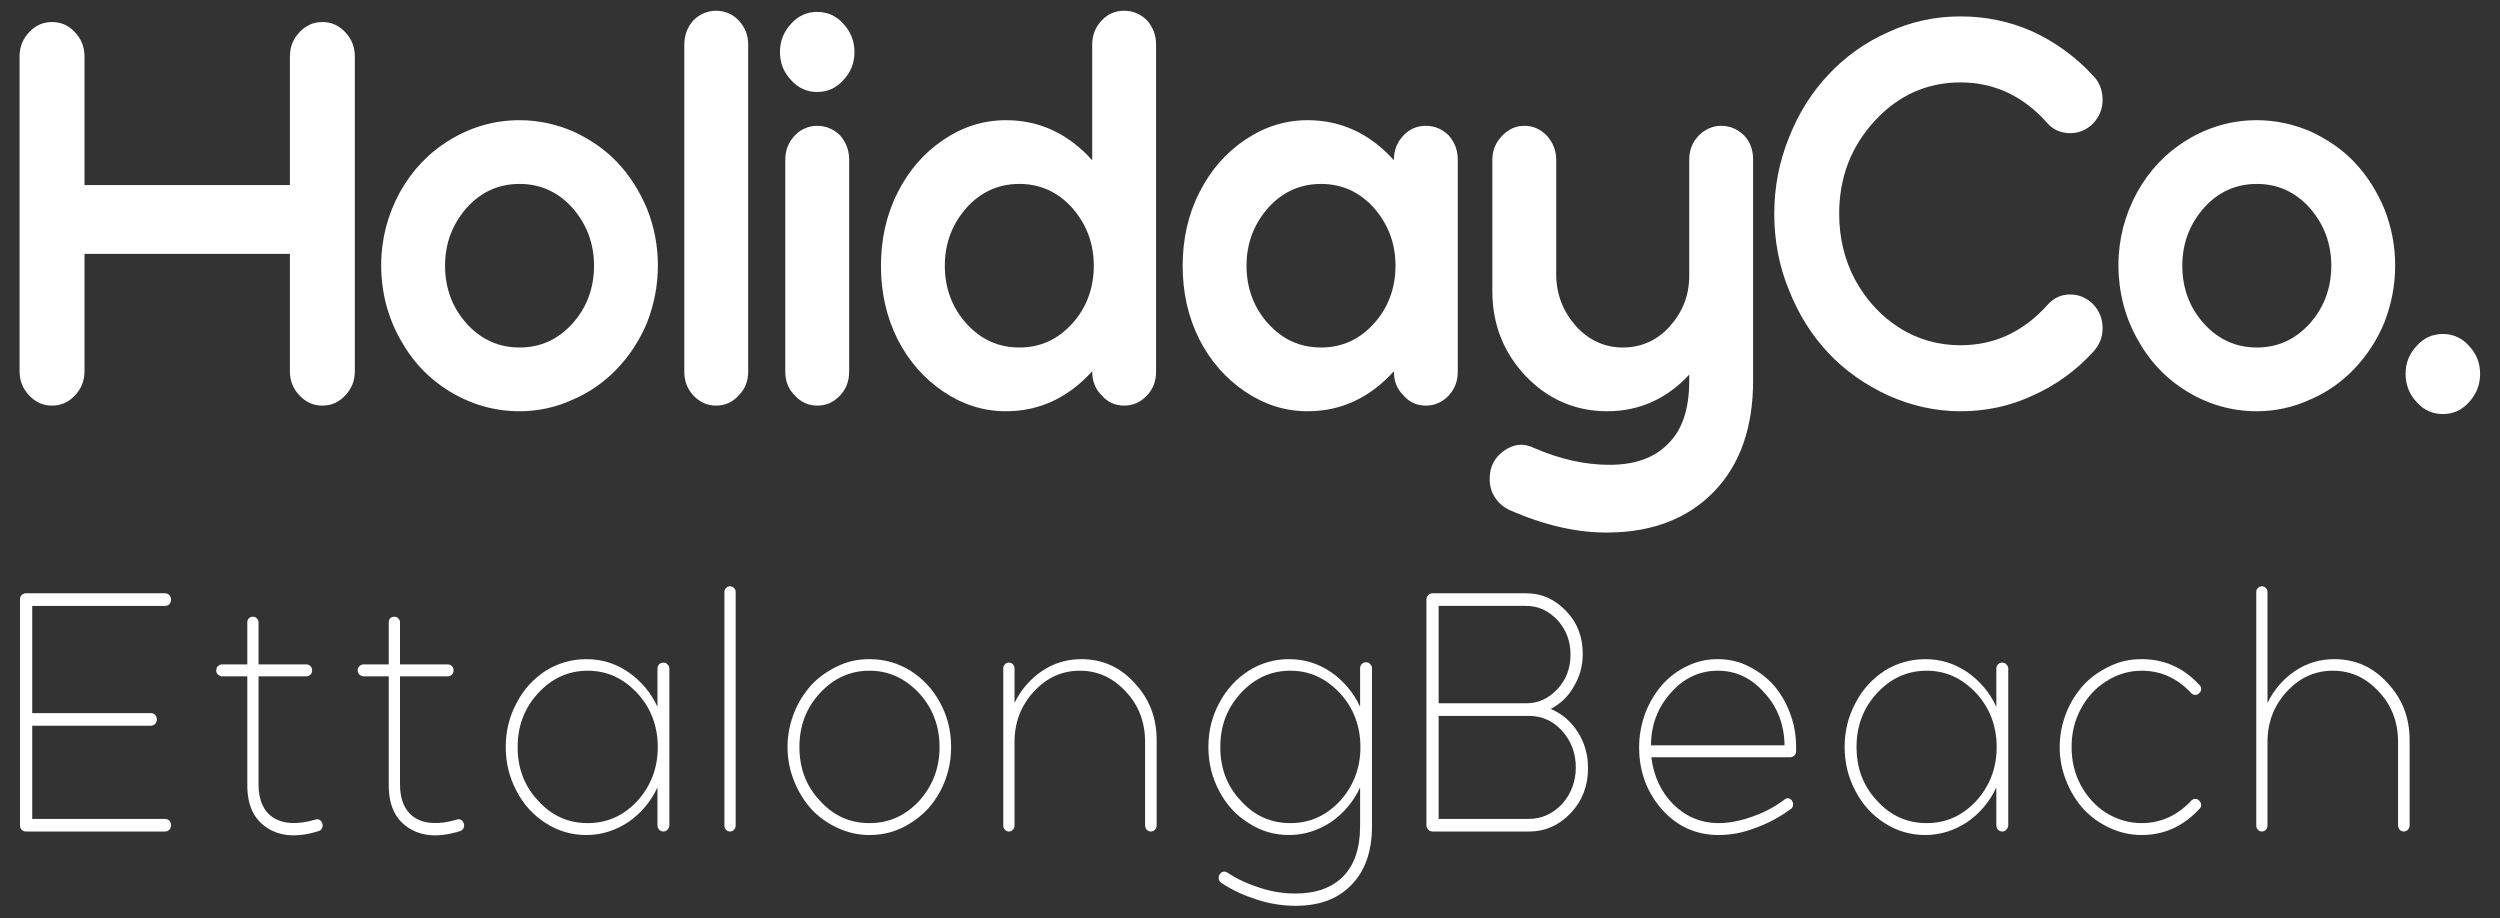
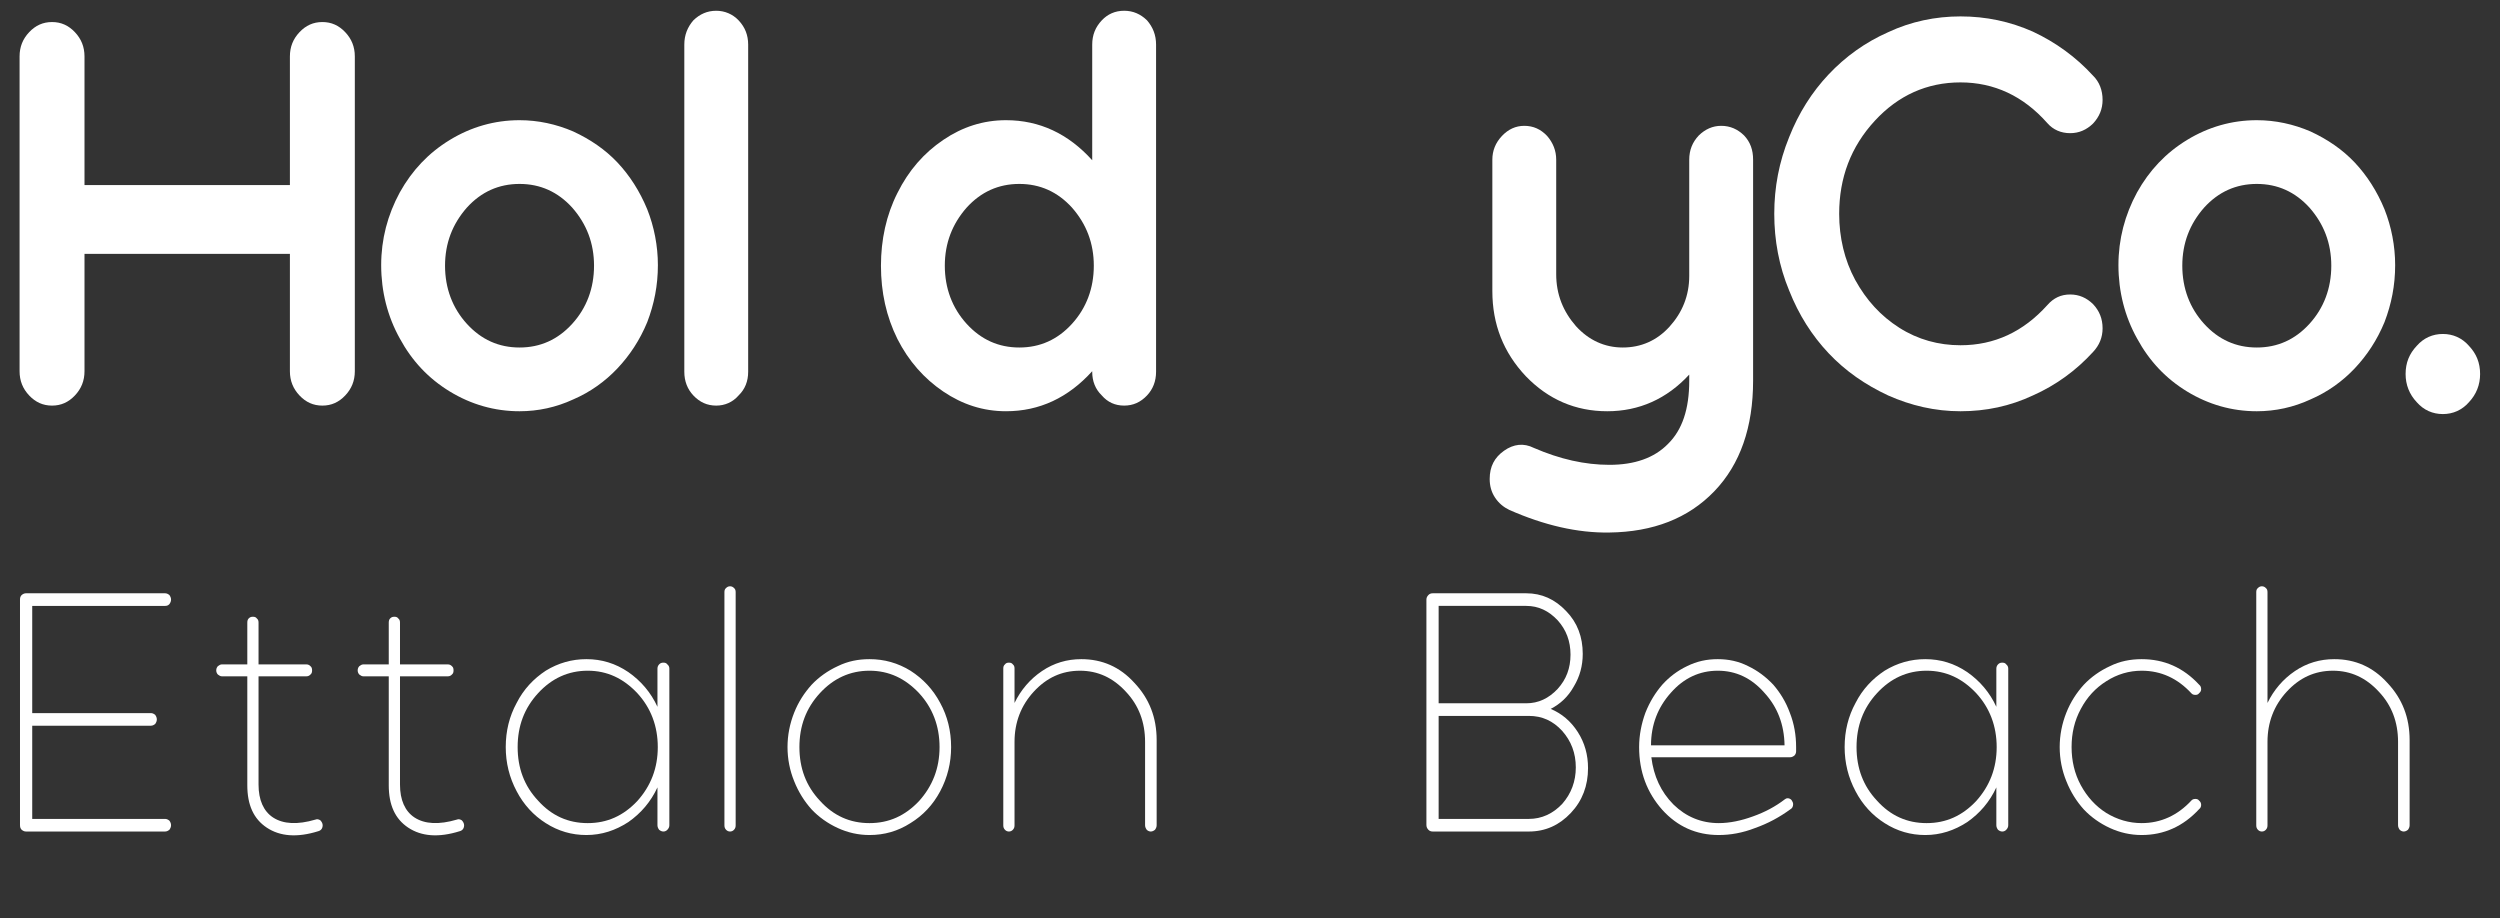
<svg xmlns="http://www.w3.org/2000/svg" width="100%" height="100%" viewBox="0 0 5209 1913" version="1.1" xml:space="preserve" style="fill-rule:evenodd;clip-rule:evenodd;stroke-linejoin:round;stroke-miterlimit:2;">
  <rect x="0" y="0" width="5209" height="1913" fill="#333333" stroke="none" />
  <g>
    <path d="M604.042,117.617l-0,267.971l-427.975,-0l-0,-267.971c-0,-19.971 -6.655,-36.43 -19.959,-50.534c-13.304,-14.108 -28.825,-21.154 -47.675,-21.154c-18.85,0 -34.37,7.046 -47.675,21.154c-13.308,14.104 -19.958,30.563 -19.958,50.534l0,655.812c0,19.971 6.65,36.429 19.958,50.533c13.305,14.109 28.825,21.155 47.675,21.155c18.85,-0 34.371,-7.046 47.675,-21.155c13.304,-14.104 19.959,-30.562 19.959,-50.533l-0,-244.467l427.975,0l-0,244.467c-0,19.971 6.654,36.429 19.958,50.533c13.304,14.109 28.829,21.155 47.675,21.155c18.85,-0 34.371,-7.046 47.679,-21.155c13.304,-14.104 19.954,-30.562 19.954,-50.533l0,-655.812c0,-19.971 -6.65,-36.43 -19.954,-50.534c-13.308,-14.108 -28.829,-21.154 -47.679,-21.154c-18.846,0 -34.371,7.046 -47.675,21.154c-13.304,14.104 -19.958,30.563 -19.958,50.534Z" style="fill:#fff;fill-rule:nonzero;" />
    <path d="M1194.49,832.192c35.483,-15.288 66.525,-37.609 92.029,-64.638c25.5,-27.041 46.566,-58.766 62.087,-96.375c14.417,-37.612 22.175,-76.396 22.175,-118.712c0,-39.95 -7.758,-79.917 -22.175,-116.342c-15.521,-37.613 -36.587,-70.517 -62.087,-97.546c-25.504,-27.042 -56.546,-48.196 -92.029,-64.642c-35.48,-15.287 -73.175,-23.504 -111.984,-23.504c-52.108,0 -100.896,14.092 -145.246,41.134c-44.35,27.029 -78.72,63.458 -104.221,109.3c-25.5,47.008 -38.808,97.541 -38.808,151.6c0,55.241 13.308,106.958 38.808,152.787c25.501,47.008 59.871,83.45 104.221,110.479c44.35,27.029 93.138,41.138 145.246,41.138c38.809,-0 76.504,-8.234 111.984,-24.679Zm-267.209,-278.542c0,-47.013 15.525,-86.975 45.459,-121.05c29.937,-32.917 66.525,-49.362 109.766,-49.362c43.242,-0 79.834,16.445 109.767,49.362c29.937,34.075 45.458,74.038 45.458,121.05c0,47.012 -15.521,88.146 -45.458,121.05c-29.934,32.908 -66.525,49.367 -109.767,49.367c-43.241,-0 -79.829,-16.459 -109.766,-49.367c-29.934,-32.904 -45.459,-74.038 -45.459,-121.05Z" style="fill:#fff;fill-rule:nonzero;" />
    <path d="M1558.88,774.6l0,-681.658c0,-19.984 -6.654,-36.43 -19.958,-50.538c-12.196,-12.933 -28.829,-19.979 -46.567,-19.979c-18.85,-0 -34.371,7.046 -47.679,19.979c-12.196,14.108 -18.846,30.554 -18.846,50.538l0,681.658c0,19.983 6.65,36.429 18.846,49.363c13.308,14.108 28.829,21.154 47.679,21.154c17.738,-0 34.371,-7.046 46.567,-21.154c13.304,-12.934 19.958,-29.38 19.958,-49.363Z" style="fill:#fff;fill-rule:nonzero;" />
-     <path d="M1780.37,108.217c-0,-22.325 -7.763,-42.304 -23.288,-58.763c-14.412,-16.45 -33.258,-24.679 -54.325,-24.679c-21.066,0 -39.916,8.229 -54.329,24.679c-15.525,16.459 -23.283,36.438 -23.283,58.763c-0,23.504 7.758,42.316 23.283,58.762c14.413,16.459 33.263,24.688 54.329,24.688c21.067,-0 39.913,-8.229 54.325,-24.688c15.525,-16.446 23.288,-35.258 23.288,-58.762Zm-11.088,666.383l0,-441.9c0,-19.979 -6.654,-36.442 -18.85,-50.546c-13.304,-12.921 -28.829,-19.971 -47.675,-19.971c-17.741,0 -34.375,7.05 -46.571,19.971c-13.304,14.104 -19.954,30.567 -19.954,50.546l0,441.9c0,19.983 6.65,36.429 19.954,49.363c12.2,14.108 28.829,21.154 46.571,21.154c18.846,-0 34.371,-7.046 47.675,-21.154c12.196,-12.934 18.85,-29.38 18.85,-49.363Z" style="fill:#fff;fill-rule:nonzero;" />
    <path d="M2275.74,92.942l-0,240.929c-49.892,-55.242 -109.767,-83.438 -179.617,-83.438c-47.675,0 -90.917,14.092 -130.833,41.134c-39.913,27.029 -72.067,63.458 -95.35,110.466c-23.288,45.842 -34.375,97.546 -34.375,151.617c-0,55.242 11.087,105.775 34.375,152.788c23.283,45.825 55.437,82.266 95.35,109.295c39.916,27.03 83.158,41.138 130.833,41.138c69.85,-0 129.725,-28.213 179.617,-83.442l-0,1.171c-0,19.983 6.654,36.429 19.958,49.363c12.196,14.108 27.717,21.154 46.567,21.154c18.85,-0 34.37,-7.046 47.675,-21.154c12.2,-12.934 18.85,-29.38 18.85,-49.363l-0,-681.658c-0,-19.984 -6.65,-36.429 -18.85,-50.538c-13.305,-12.933 -28.825,-19.979 -47.675,-19.979c-18.85,0 -34.371,7.046 -46.567,19.979c-13.304,14.109 -19.958,30.554 -19.958,50.538Zm-307.125,460.708c-0,-47.012 15.525,-86.975 45.462,-121.05c29.934,-32.917 66.525,-49.362 109.763,-49.362c43.241,-0 79.833,16.445 109.766,49.362c29.938,34.075 45.459,74.038 45.459,121.05c-0,47.013 -15.521,88.146 -45.459,121.05c-29.933,32.908 -66.525,49.367 -109.766,49.367c-43.238,-0 -79.829,-16.459 -109.763,-49.367c-29.937,-32.904 -45.462,-74.037 -45.462,-121.05Z" style="fill:#fff;fill-rule:nonzero;" />
-     <path d="M2904.37,332.7l-0,1.171c-49.896,-55.242 -109.767,-83.438 -179.617,-83.438c-47.679,0 -90.917,14.092 -130.833,41.134c-39.917,27.029 -72.071,63.458 -95.354,110.466c-23.284,45.842 -34.371,97.546 -34.371,151.617c-0,55.242 11.087,105.775 34.371,152.788c23.283,45.825 55.437,82.266 95.354,109.295c39.916,27.03 83.154,41.138 130.833,41.138c69.85,-0 129.721,-28.213 179.617,-83.442l-0,1.171c-0,19.983 6.654,36.429 19.958,49.363c12.196,14.108 27.717,21.154 46.567,21.154c18.85,-0 34.37,-7.046 47.675,-21.154c12.195,-12.934 18.85,-29.38 18.85,-49.363l-0,-441.9c-0,-19.979 -6.655,-36.442 -18.85,-50.546c-13.305,-12.921 -28.825,-19.971 -47.675,-19.971c-18.85,0 -34.371,7.05 -46.567,19.971c-13.304,14.104 -19.958,30.567 -19.958,50.546Zm-307.125,220.95c-0,-47.012 15.525,-86.975 45.458,-121.05c29.937,-32.917 66.525,-49.362 109.767,-49.362c43.241,-0 79.829,16.445 109.766,49.362c29.938,34.075 45.459,74.038 45.459,121.05c-0,47.013 -15.521,88.146 -45.459,121.05c-29.937,32.908 -66.525,49.367 -109.766,49.367c-43.242,-0 -79.829,-16.459 -109.767,-49.367c-29.933,-32.904 -45.458,-74.037 -45.458,-121.05Z" style="fill:#fff;fill-rule:nonzero;" />
    <path d="M3571.81,1023.76c54.33,-56.413 80.942,-133.988 80.942,-230.363l0,-460.7c0,-19.979 -5.546,-36.442 -18.85,-50.546c-13.304,-12.921 -28.829,-19.971 -47.675,-19.971c-17.742,0 -33.262,7.05 -46.571,19.971c-13.304,14.104 -19.954,30.567 -19.954,50.546l0,242.104c0,41.133 -14.417,76.392 -41.025,105.775c-26.612,29.379 -59.875,43.488 -97.571,43.488c-37.696,-0 -70.958,-15.279 -97.571,-44.659c-26.608,-30.566 -41.02,-65.825 -41.02,-108.129l-0,-238.579c-0,-18.812 -6.655,-35.258 -18.851,-49.362c-13.304,-14.105 -28.829,-21.155 -47.674,-21.155c-17.742,0 -33.263,7.05 -46.571,21.155c-13.304,14.104 -19.954,30.55 -19.954,49.362l-0,273.838c-0,69.333 23.283,128.1 69.85,177.462c46.566,48.192 103.112,72.871 169.637,72.871c66.525,-0 124.179,-25.858 170.75,-76.396l0,12.925c0,58.763 -14.417,102.25 -44.35,131.633c-28.829,29.38 -69.854,43.488 -121.962,43.488c-51.005,-0 -103.117,-11.754 -157.446,-35.258c-21.067,-10.584 -42.13,-8.23 -62.088,5.875c-19.958,14.108 -29.937,32.904 -29.937,58.762c-0,14.108 3.325,27.029 11.087,38.783c7.763,11.755 17.742,19.984 29.938,25.859c72.066,31.733 141.921,48.183 208.446,47.012c90.916,-1.171 164.091,-29.383 218.42,-85.791Z" style="fill:#fff;fill-rule:nonzero;" />
    <path d="M4235.71,823.963c47.675,-21.15 89.809,-51.717 125.288,-90.496c13.308,-14.109 19.958,-30.554 19.958,-49.367c0,-19.979 -6.65,-36.429 -19.958,-50.533c-13.304,-12.925 -28.825,-19.984 -47.675,-19.984c-18.85,0 -34.371,7.059 -47.675,22.338c-49.896,55.237 -109.767,83.437 -180.729,83.437c-45.459,0 -88.7,-11.75 -127.504,-36.429c-38.809,-24.687 -68.742,-57.591 -92.025,-99.896c-22.175,-41.137 -33.263,-88.145 -33.263,-137.512c0,-75.221 24.392,-139.863 74.283,-193.917c48.788,-52.887 108.659,-79.917 178.509,-79.917c69.854,0 130.833,28.196 180.729,84.621c12.196,14.092 28.825,21.154 47.675,21.154c18.85,0 34.371,-7.062 47.675,-19.983c13.308,-14.104 19.958,-30.554 19.958,-49.362c0,-19.984 -6.65,-37.613 -19.958,-50.538c-35.479,-38.779 -77.613,-69.346 -125.288,-91.667c-47.675,-21.154 -97.57,-31.737 -150.791,-31.737c-52.109,0 -103.113,10.583 -150.788,32.908c-47.675,21.15 -88.7,50.534 -124.179,88.146c-34.371,36.438 -62.092,79.913 -82.05,130.463c-21.067,51.704 -31.046,104.591 -31.046,159.829c0,55.242 9.979,109.3 31.046,159.833c19.958,50.546 47.679,94.025 82.05,130.463c35.479,37.612 76.504,65.812 124.179,88.146c47.675,21.154 97.571,32.908 150.788,32.908c53.221,-0 103.116,-10.583 150.791,-32.908Z" style="fill:#fff;fill-rule:nonzero;" />
    <path d="M4814.25,832.192c35.479,-15.288 66.525,-37.609 92.025,-64.638c25.504,-27.041 46.571,-58.766 62.092,-96.375c14.412,-37.612 22.175,-76.396 22.175,-118.712c-0,-39.95 -7.763,-79.917 -22.175,-116.342c-15.521,-37.613 -36.588,-70.517 -62.092,-97.546c-25.5,-27.042 -56.546,-48.196 -92.025,-64.642c-35.479,-15.287 -73.179,-23.504 -111.983,-23.504c-52.113,0 -100.896,14.092 -145.246,41.134c-44.35,27.029 -78.721,63.458 -104.225,109.3c-25.5,47.008 -38.804,97.541 -38.804,151.6c-0,55.241 13.304,106.958 38.804,152.787c25.504,47.008 59.875,83.45 104.225,110.479c44.35,27.029 93.133,41.138 145.246,41.138c38.804,-0 76.504,-8.234 111.983,-24.679Zm-267.208,-278.542c-0,-47.013 15.52,-86.975 45.458,-121.05c29.938,-32.917 66.525,-49.362 109.767,-49.362c43.241,-0 79.829,16.445 109.766,49.362c29.938,34.075 45.459,74.038 45.459,121.05c-0,47.012 -15.521,88.146 -45.459,121.05c-29.937,32.908 -66.525,49.367 -109.766,49.367c-43.242,-0 -79.829,-16.459 -109.767,-49.367c-29.937,-32.904 -45.458,-74.038 -45.458,-121.05Z" style="fill:#fff;fill-rule:nonzero;" />
    <path d="M5167.54,779.304c-0,-23.504 -7.759,-42.317 -23.284,-58.762c-14.412,-16.459 -33.262,-24.688 -54.329,-24.688c-21.067,0 -39.912,8.229 -54.329,24.688c-15.521,16.446 -23.283,35.258 -23.283,58.762c-0,22.325 7.762,42.309 23.283,58.767c14.417,16.446 33.262,24.675 54.329,24.675c21.067,-0 39.917,-8.229 54.329,-24.675c15.525,-16.458 23.284,-36.442 23.284,-58.767Z" style="fill:#fff;fill-rule:nonzero;" />
    <path d="M67.146,1706.28l-0,-194.179l247.229,0c3.45,0 6.196,-1.454 8.954,-3.646c2.059,-2.921 3.438,-5.841 3.438,-9.487c-0,-3.646 -1.379,-6.567 -3.438,-9.5c-2.758,-2.179 -5.504,-3.646 -8.954,-3.646l-247.229,0l-0,-223.362l276.846,-0c3.437,-0 6.196,-0.742 8.941,-3.659c2.071,-2.921 3.45,-5.841 3.45,-9.487c0,-3.646 -1.379,-6.567 -3.45,-9.488c-2.745,-2.191 -5.504,-3.658 -8.941,-3.658l-289.929,-0c-3.442,-0 -6.2,1.467 -8.955,3.658c-2.754,2.921 -3.441,5.842 -3.441,9.488l-0,469.371c-0,4.387 0.687,7.304 3.441,10.225c2.755,2.191 5.513,3.645 8.955,3.645l289.929,0c3.437,0 6.196,-1.454 8.941,-3.645c2.071,-2.921 3.45,-5.838 3.45,-9.484c0,-3.662 -1.379,-6.579 -3.45,-9.5c-2.745,-2.191 -5.504,-3.646 -8.941,-3.646l-276.846,0Z" style="fill:#fff;fill-rule:nonzero;" />
    <path d="M569.004,1703.36c-19.966,-13.146 -30.304,-36.505 -30.304,-68.621l0,-225.554l99.862,-0c3.438,-0 6.196,-1.467 8.267,-3.659c2.746,-2.183 3.434,-5.112 3.434,-8.762c-0,-3.646 -0.688,-6.563 -3.434,-8.759c-2.071,-2.191 -4.829,-3.645 -8.267,-3.645l-99.862,-0l0,-86.863c0,-3.658 -0.692,-6.579 -3.437,-8.762c-2.071,-2.917 -4.83,-3.659 -8.267,-3.659c-3.45,0 -6.196,0.742 -8.954,3.659c-2.059,2.183 -2.75,5.104 -2.75,8.762l-0,86.863l-53.034,-0c-2.75,-0 -5.508,1.454 -8.254,3.645c-2.071,2.196 -3.45,5.113 -3.45,8.759c0,3.65 1.379,6.579 3.45,8.762c2.746,2.192 5.504,3.659 8.254,3.659l53.034,-0l-0,227.02c-0,40.875 13.083,70.075 40.629,88.321c27.546,18.254 63.346,21.175 107.425,7.304c5.508,-1.466 8.958,-5.841 8.958,-12.416c0,-3.65 -2.071,-7.296 -4.816,-10.217c-3.45,-2.192 -6.9,-2.917 -10.338,-1.462c-37.192,10.95 -66.796,9.495 -88.146,-4.375Z" style="fill:#fff;fill-rule:nonzero;" />
    <path d="M863.725,1703.36c-19.971,-13.146 -30.296,-36.505 -30.296,-68.621l0,-225.554l99.85,-0c3.45,-0 6.196,-1.467 8.267,-3.659c2.758,-2.196 3.437,-5.112 3.437,-8.762c0,-3.646 -0.679,-6.563 -3.437,-8.759c-2.071,-2.191 -4.817,-3.645 -8.267,-3.645l-99.85,-0l0,-86.863c0,-3.658 -0.687,-6.579 -3.45,-8.762c-2.066,-2.917 -4.816,-3.659 -8.266,-3.659c-3.438,0 -6.196,0.742 -8.942,3.659c-2.071,2.183 -2.758,5.104 -2.758,8.762l-0,86.863l-53.025,-0c-2.759,-0 -5.509,1.454 -8.267,3.645c-2.071,2.196 -3.45,5.113 -3.45,8.759c-0,3.65 1.379,6.566 3.45,8.762c2.758,2.192 5.508,3.659 8.267,3.659l53.025,-0l-0,227.02c-0,40.875 13.083,70.075 40.629,88.321c27.546,18.254 63.358,21.175 107.425,7.304c5.516,-1.466 8.954,-5.841 8.954,-12.416c-0,-3.65 -2.054,-7.296 -4.817,-10.217c-3.45,-2.192 -6.887,-2.917 -10.333,-1.462c-37.183,10.95 -66.796,9.495 -88.146,-4.375Z" style="fill:#fff;fill-rule:nonzero;" />
    <path d="M1369.87,1393.12l-0,79.571c-13.771,-29.934 -34.434,-54.021 -60.6,-72.275c-26.854,-18.246 -55.78,-27.005 -87.454,-27.005c-30.305,0.001 -58.542,8.03 -84.709,24.084c-25.475,16.791 -46.137,38.696 -60.6,67.167c-15.154,27.729 -22.729,58.391 -22.729,91.975c0,32.845 7.575,63.508 22.729,91.979c14.463,27.729 35.125,50.358 60.6,66.425c26.167,16.791 54.404,24.825 84.709,24.825c31.674,-0 60.6,-9.5 87.454,-27.017c26.166,-18.246 46.829,-42.342 60.6,-72.267l-0,78.834c-0,3.658 1.379,6.575 3.45,9.496c2.745,2.191 5.508,3.645 8.945,3.645c3.45,0 6.196,-1.454 8.267,-3.645c2.758,-2.921 4.125,-5.838 4.125,-9.496l0,-326.296c0,-3.646 -1.367,-6.567 -4.125,-8.758c-2.071,-2.921 -4.817,-3.659 -8.267,-3.659c-3.437,0 -6.2,0.738 -8.945,3.659c-2.071,2.191 -3.45,5.112 -3.45,8.758Zm-291.304,163.517c-0,-43.809 13.77,-81.025 42.699,-112.413c28.234,-30.667 62.667,-46.729 103.296,-46.729c40.629,-0 74.375,16.062 103.3,46.729c28.238,30.65 42.7,68.604 42.7,112.413c0,43.795 -14.462,81.025 -42.7,112.416c-28.925,30.663 -62.671,45.988 -103.3,45.988c-40.629,-0 -75.062,-15.325 -103.296,-46.717c-28.929,-30.662 -42.7,-67.892 -42.7,-111.687Z" style="fill:#fff;fill-rule:nonzero;" />
    <path d="M1532.82,1719.42l-0,-485.425c-0,-3.659 -0.688,-6.58 -3.438,-8.771c-2.071,-2.179 -4.816,-3.646 -8.266,-3.646c-3.45,-0 -6.196,1.467 -8.267,3.646c-2.746,2.191 -3.438,5.112 -3.438,8.771l0,485.425c0,3.658 0.692,6.575 3.438,9.495c2.071,2.18 4.817,3.646 8.267,3.646c3.45,0 6.195,-1.466 8.266,-3.645c2.75,-2.921 3.438,-5.838 3.438,-9.496Z" style="fill:#fff;fill-rule:nonzero;" />
    <path d="M1897.05,1715.04c26.167,-16.067 46.825,-37.959 61.979,-66.425c15.142,-28.471 22.717,-59.134 22.717,-91.979c0,-33.584 -7.575,-64.246 -22.717,-91.976c-15.154,-28.47 -35.812,-50.375 -61.979,-67.166c-26.179,-16.054 -54.417,-24.084 -85.4,-24.084c-23.416,0 -45.446,4.384 -66.104,14.596c-20.658,9.488 -39.262,22.634 -54.417,38.684c-15.141,16.791 -27.545,35.775 -36.487,58.408c-8.958,22.629 -13.775,46.712 -13.775,71.537c-0,24.813 4.817,48.909 13.775,70.8c8.942,22.63 21.346,42.342 36.487,59.134c15.155,16.054 33.759,29.196 54.417,38.683c20.658,9.5 42.688,14.613 66.104,14.613c30.984,-0 59.221,-8.034 85.4,-24.825Zm-231.396,-158.404c0,-43.809 13.771,-81.025 42.7,-112.413c28.234,-30.667 62.667,-46.729 103.296,-46.729c40.629,-0 74.375,16.062 103.3,46.729c28.238,30.65 42.7,68.604 42.7,112.413c0,43.795 -14.462,81.025 -42.7,112.416c-28.925,30.663 -62.671,45.988 -103.3,45.988c-40.629,-0 -75.062,-15.325 -103.296,-46.717c-28.929,-30.662 -42.7,-67.892 -42.7,-111.687Z" style="fill:#fff;fill-rule:nonzero;" />
    <path d="M2171.03,1398.23c-24.8,16.78 -44.079,39.413 -57.162,66.43l-0.001,-71.542c0.001,-3.646 -0.687,-6.567 -3.449,-8.758c-2.055,-2.921 -4.817,-3.659 -8.255,-3.659c-3.445,0 -6.208,0.738 -8.262,3.659c-2.763,2.191 -3.45,5.112 -3.45,8.758l-0,326.296c-0,3.658 0.687,6.575 3.45,9.495c2.054,2.18 4.817,3.646 8.262,3.646c3.438,0 6.2,-1.466 8.255,-3.646c2.762,-2.92 3.45,-5.837 3.45,-9.495l-0,-173.73c-0,-40.879 13.775,-75.925 39.941,-104.383c26.854,-29.208 58.542,-43.808 96.413,-43.808c37.191,-0 68.862,14.6 95.721,43.808c26.858,28.458 39.937,63.504 39.937,104.383l0,173.73c0,3.658 1.383,6.575 3.45,9.495c2.071,2.18 5.508,3.646 8.267,3.646c3.437,0 6.196,-1.466 8.946,-3.646c2.07,-2.92 3.45,-5.837 3.45,-9.495l-0,-177.38c-0,-46.725 -15.155,-86.137 -46.138,-118.991c-30.304,-33.571 -67.5,-49.634 -110.875,-49.634c-29.617,0 -57.162,8.03 -81.95,24.821Z" style="fill:#fff;fill-rule:nonzero;" />
-     <path d="M2833.91,1392.38l-0,80.296c-13.775,-29.921 -34.434,-54.008 -60.6,-72.262c-26.859,-18.246 -55.784,-27.005 -87.471,-27.005c-30.292,0.001 -58.53,8.03 -84.017,24.084c-26.167,16.791 -46.138,38.696 -61.292,67.167c-15.137,27.729 -22.716,58.391 -22.716,91.975c-0,32.845 7.579,63.508 22.716,91.979c15.154,28.466 35.125,50.358 61.292,66.425c25.487,16.791 53.725,24.812 84.017,24.812c31.687,0 60.612,-9.487 87.471,-27.004c26.166,-18.246 46.825,-42.342 60.6,-72.267l-0,81.025c-0,45.263 -11.705,80.296 -35.125,104.384c-24.109,24.096 -57.163,35.775 -99.863,35.775c-24.096,-0 -48.204,-3.646 -72.992,-11.679c-25.475,-8.034 -48.204,-18.259 -68.866,-32.117c-4.125,-2.921 -8.267,-2.192 -12.392,-0c-3.45,2.921 -5.508,6.567 -5.508,10.937c-0,5.113 2.058,8.763 6.2,10.955c22.716,15.337 47.512,26.275 75.058,35.037c27.55,8.758 53.717,12.417 79.192,12.417c48.896,-0 87.466,-13.871 115.691,-43.071c28.925,-29.196 43.388,-70.083 43.388,-122.638l-0,-329.225c-0,-3.645 -1.379,-6.566 -4.125,-8.758c-2.071,-2.921 -4.817,-3.646 -8.267,-3.646c-3.437,0 -6.196,0.725 -8.958,3.646c-2.054,2.192 -3.433,5.113 -3.433,8.758Zm-291.309,164.255c0,-43.809 13.775,-81.025 42.7,-112.413c28.238,-30.667 62.671,-46.729 103.3,-46.729c40.629,-0 74.371,16.062 103.296,46.729c28.238,30.65 42.7,68.604 42.7,112.413c0,43.795 -14.462,81.025 -42.7,112.416c-28.925,30.65 -62.667,45.988 -103.296,45.988c-40.629,-0 -75.062,-15.338 -103.3,-46.729c-28.925,-30.65 -42.7,-67.88 -42.7,-111.675Z" style="fill:#fff;fill-rule:nonzero;" />
    <path d="M3279.21,1430.35c12.396,-20.438 18.592,-43.067 18.592,-67.892c0,-35.037 -11.013,-64.971 -34.433,-89.058c-23.409,-24.821 -50.955,-37.229 -83.317,-37.229l-194.892,-0c-4.141,-0 -6.887,1.466 -8.958,3.65c-2.746,2.916 -4.125,5.837 -4.125,9.496l0,469.37c0,4.388 1.379,7.305 4.125,10.225c2.071,2.18 4.817,3.646 8.958,3.646l200.4,0c34.434,0 63.346,-13.141 87.454,-38.696c24.109,-25.55 35.813,-56.925 35.813,-93.429c-0,-27.741 -6.888,-52.554 -21.35,-75.183c-14.463,-22.633 -33.742,-38.696 -56.471,-48.183c19.971,-10.225 36.5,-25.55 48.204,-46.717Zm-99.158,35.037l-182.5,0l-0,-202.937l182.5,-0c25.475,-0 46.825,10.225 65.417,29.937c17.9,19.709 26.854,43.796 26.854,71.538c-0,28.458 -8.954,51.829 -26.854,71.537c-18.592,19.7 -39.942,29.925 -65.417,29.925Zm-182.5,240.896l-0,-214.616l188.008,-0c27.546,-0 50.263,10.225 69.554,31.387c18.592,21.167 28.238,45.988 28.238,75.913c-0,29.208 -9.646,54.75 -28.238,75.925c-19.291,20.437 -42.7,31.391 -69.554,31.391l-188.008,0Z" style="fill:#fff;fill-rule:nonzero;" />
    <path d="M3463.48,1426.69c-14.462,16.791 -26.166,35.775 -35.12,58.408c-8.267,22.629 -13.084,46.713 -13.084,71.538c0,51.829 16.517,94.895 48.204,130.662c31.675,35.033 70.925,52.554 117.763,52.554c24.096,0 49.571,-4.375 75.75,-14.6c26.858,-9.487 50.954,-22.629 72.996,-38.683c4.125,-2.192 6.195,-5.838 6.195,-10.95c0,-2.921 -1.379,-5.842 -3.437,-8.763c-2.071,-2.191 -4.829,-3.646 -8.267,-3.646c-2.071,0 -3.45,0.73 -5.508,2.196c-19.967,15.325 -42.008,27.004 -66.808,35.763c-24.096,8.758 -48.205,13.871 -70.921,13.871c-36.504,-0 -68.188,-13.146 -94.354,-38.696c-26.167,-26.279 -41.321,-59.121 -46.138,-98.542l289.238,0c3.445,0 6.195,-1.454 8.954,-3.646c2.058,-2.196 3.437,-5.116 3.437,-8.762l0,-8.759c0,-24.825 -4.125,-48.908 -13.083,-71.537c-8.267,-22.633 -19.971,-41.617 -34.433,-58.408c-15.155,-16.05 -32.363,-29.196 -52.334,-38.684c-19.971,-10.225 -41.316,-14.596 -63.358,-14.596c-22.729,0 -43.388,4.371 -64.05,14.596c-19.967,9.488 -37.179,22.634 -51.642,38.684Zm254.804,126.287l-278.225,0c0,-43.071 14.467,-79.558 41.321,-109.496c26.859,-30.65 59.909,-45.987 97.792,-45.987c37.871,-0 70.246,15.337 97.104,45.987c27.546,29.938 41.317,66.425 42.008,109.496Z" style="fill:#fff;fill-rule:nonzero;" />
    <path d="M4159.58,1393.12l0,79.558c-13.775,-29.921 -34.433,-54.008 -60.6,-72.262c-26.858,-18.246 -55.783,-27.005 -87.458,-27.005c-30.304,0 -58.542,8.03 -84.708,24.084c-25.475,16.791 -46.134,38.696 -60.6,67.166c-15.15,27.73 -22.73,58.392 -22.73,91.976c0,32.845 7.58,63.508 22.73,91.979c14.466,27.729 35.125,50.358 60.6,66.425c26.166,16.791 54.404,24.812 84.708,24.812c31.675,0 60.6,-9.487 87.458,-27.004c26.167,-18.246 46.825,-42.342 60.6,-72.267l0,78.834c0,3.658 1.38,6.575 3.446,9.495c2.75,2.18 5.508,3.646 8.946,3.646c3.45,0 6.208,-1.466 8.267,-3.645c2.758,-2.921 4.137,-5.838 4.137,-9.496l0,-326.296c0,-3.646 -1.379,-6.579 -4.137,-8.758c-2.059,-2.921 -4.817,-3.659 -8.267,-3.659c-3.438,0 -6.196,0.738 -8.946,3.659c-2.066,2.179 -3.446,5.112 -3.446,8.758Zm-291.296,163.517c0,-43.809 13.775,-81.038 42.688,-112.413c28.237,-30.667 62.671,-46.729 103.3,-46.729c40.629,-0 74.383,16.062 103.296,46.729c28.237,30.65 42.7,68.604 42.7,112.413c-0,43.795 -14.463,81.025 -42.7,112.416c-28.913,30.65 -62.667,45.988 -103.296,45.988c-40.629,-0 -75.063,-15.338 -103.3,-46.729c-28.913,-30.65 -42.688,-67.88 -42.688,-111.675Z" style="fill:#fff;fill-rule:nonzero;" />
    <path d="M4388.67,1693.86c-22.042,-13.859 -39.942,-33.567 -53.025,-57.667c-13.084,-24.083 -19.292,-51.088 -19.292,-79.558c-0,-29.209 6.208,-55.488 19.292,-79.571c13.083,-24.825 30.983,-43.796 53.025,-57.667c22.729,-14.6 47.516,-21.904 73.683,-21.904c40.629,-0 75.063,16.062 103.988,47.454c2.07,2.192 4.816,2.921 8.266,2.921c2.758,-0 5.504,-0.729 7.575,-3.646c2.758,-2.196 4.129,-5.112 4.129,-8.033c0,-4.388 -1.37,-7.309 -4.129,-9.5c-33.054,-35.763 -72.992,-53.279 -119.829,-53.279c-23.408,-0 -45.45,4.37 -66.108,14.595c-20.659,9.488 -39.25,22.634 -54.4,38.684c-15.155,16.791 -27.55,35.775 -36.505,58.408c-8.958,22.629 -13.775,46.713 -13.775,71.538c0,24.812 4.817,48.908 13.775,70.8c8.955,22.629 21.35,42.341 36.505,59.133c15.15,16.054 33.741,29.196 54.4,38.683c20.658,9.5 42.7,14.6 66.108,14.6c46.837,0 86.775,-18.246 119.829,-54.008c2.758,-2.196 4.129,-5.113 4.129,-8.763c0,-3.658 -1.37,-6.575 -4.129,-8.77c-2.071,-2.905 -4.816,-3.646 -7.575,-3.646c-3.45,-0 -6.196,0.741 -8.266,2.921c-28.926,31.387 -64.038,47.454 -103.988,47.454c-26.167,-0 -50.954,-7.304 -73.683,-21.179Z" style="fill:#fff;fill-rule:nonzero;" />
    <path d="M4781.71,1398.23c-24.787,16.78 -44.079,39.413 -57.162,66.43l-0,-230.684c-0,-3.646 -0.688,-6.566 -3.438,-8.758c-2.066,-2.179 -4.816,-3.646 -8.262,-3.646c-3.45,0 -6.2,1.467 -8.267,3.646c-2.75,2.192 -3.437,5.112 -3.437,8.758l-0,485.438c-0,3.658 0.687,6.575 3.437,9.496c2.067,2.179 4.817,3.645 8.267,3.645c3.446,0 6.196,-1.466 8.262,-3.645c2.75,-2.921 3.438,-5.838 3.438,-9.496l-0,-173.729c-0,-40.88 13.775,-75.925 39.954,-104.384c26.854,-29.208 58.529,-43.808 96.412,-43.808c37.18,-0 68.863,14.6 95.721,43.808c26.859,28.459 39.942,63.504 39.942,104.384l-0,173.729c-0,3.658 1.379,6.575 3.433,9.496c2.071,2.179 5.509,3.645 8.267,3.645c3.45,0 6.2,-1.466 8.958,-3.645c2.071,-2.921 3.438,-5.838 3.438,-9.496l-0,-177.379c-0,-46.725 -15.154,-86.138 -46.138,-118.992c-30.304,-33.571 -67.487,-49.633 -110.875,-49.633c-29.616,-0 -57.162,8.029 -81.95,24.82Z" style="fill:#fff;fill-rule:nonzero;" />
  </g>
</svg>